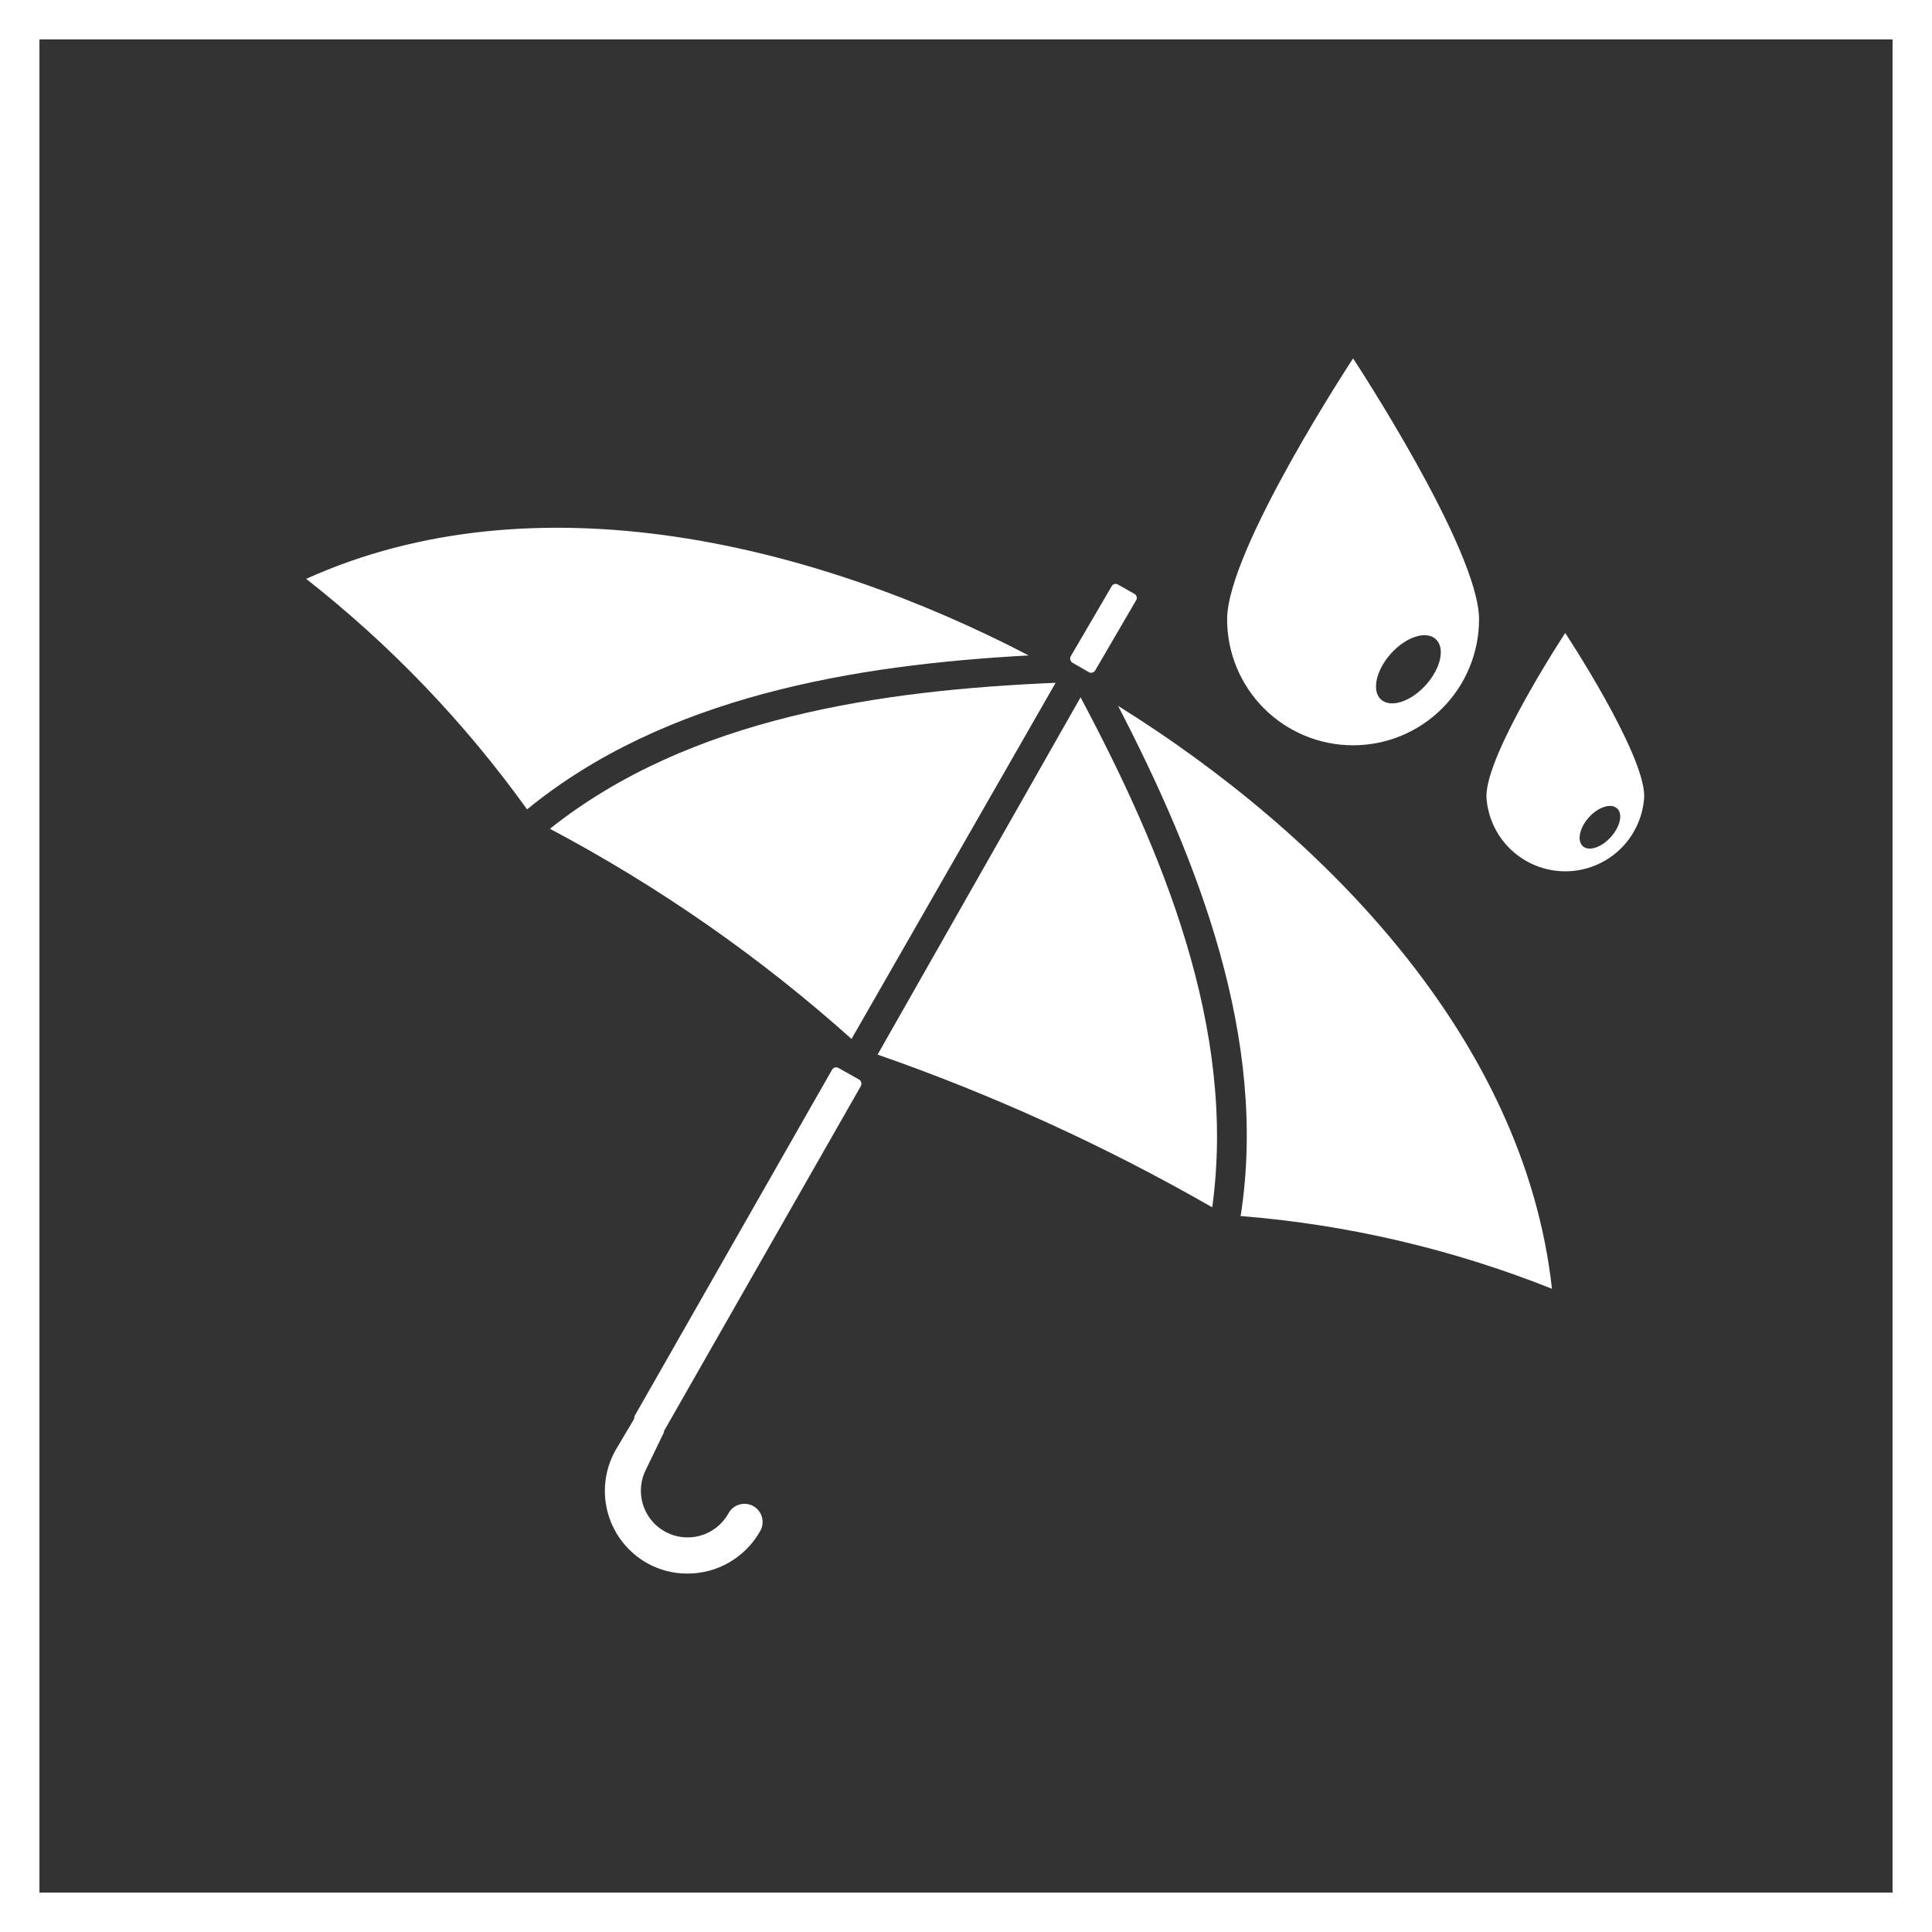
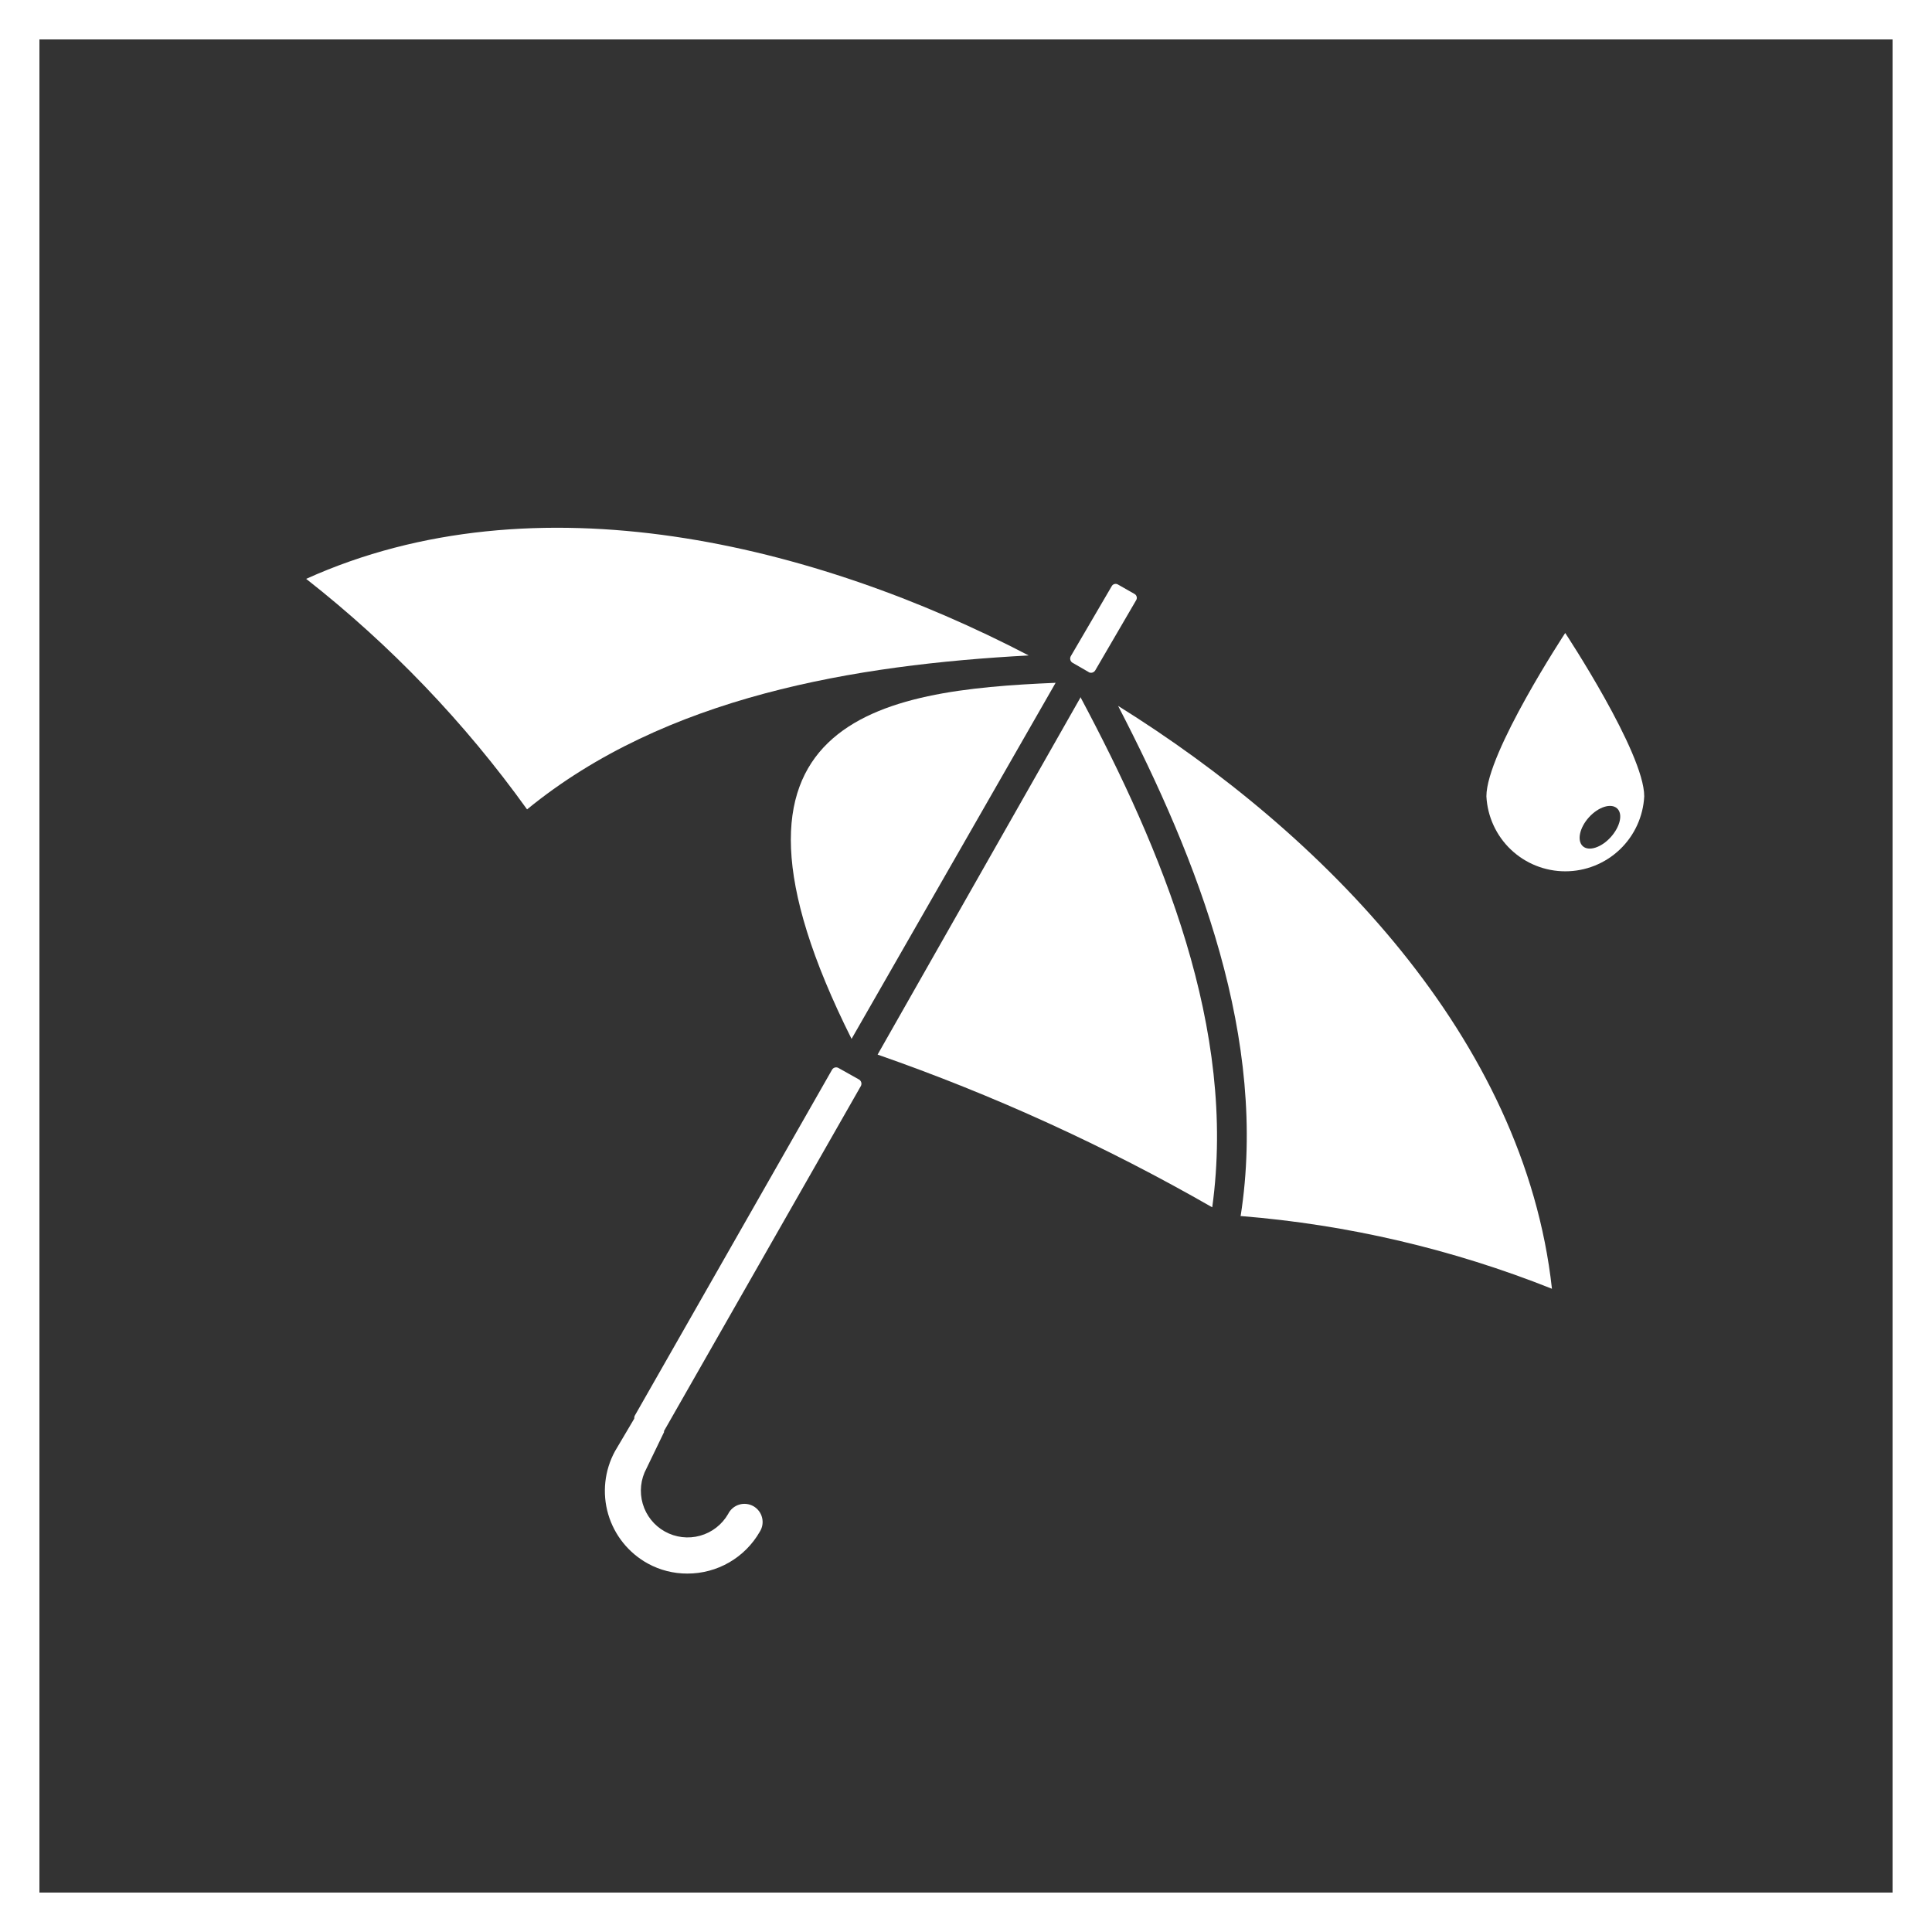
<svg xmlns="http://www.w3.org/2000/svg" width="98" height="98" viewBox="0 0 98 98" fill="none">
  <rect x="0" y="0" width="98" height="98" fill="#333333" stroke="none" />
  <path d="M97 1H1V97H97V1Z" stroke="white" stroke-width="2" stroke-miterlimit="10" />
-   <path d="M68.635 18.18C68.635 18.18 62.245 27.884 62.245 31.415C62.245 33.11 62.918 34.735 64.116 35.934C65.315 37.132 66.94 37.805 68.635 37.805C70.329 37.805 71.955 37.132 73.153 35.934C74.351 34.735 75.024 33.11 75.024 31.415C75.024 27.884 68.635 18.18 68.635 18.18ZM72.321 34.75C71.555 35.599 70.54 35.92 70.053 35.485C69.567 35.05 69.794 33.994 70.561 33.145C71.327 32.296 72.342 31.975 72.829 32.42C73.316 32.865 73.088 33.901 72.321 34.75Z" fill="white" />
  <path d="M79.395 32.108C79.395 32.108 75.397 38.187 75.397 40.393C75.45 41.419 75.894 42.387 76.639 43.095C77.384 43.803 78.372 44.197 79.4 44.197C80.427 44.197 81.416 43.803 82.161 43.095C82.906 42.387 83.35 41.419 83.403 40.393C83.403 38.177 79.395 32.108 79.395 32.108ZM81.704 42.464C81.228 42.993 80.586 43.2 80.285 42.92C79.985 42.641 80.12 41.988 80.596 41.46C81.072 40.932 81.715 40.725 82.025 41.004C82.336 41.284 82.18 41.936 81.704 42.464Z" fill="white" />
  <path d="M62.929 61.696C64.337 52.717 60.775 43.645 56.715 35.806C67.071 42.258 77.323 52.645 78.722 65.372C73.681 63.364 68.368 62.121 62.959 61.685" fill="white" />
  <path d="M26.735 41.056C23.572 36.647 19.799 32.711 15.53 29.363C27.191 24.092 41.347 27.603 52.179 33.247C43.367 33.723 33.746 35.318 26.735 41.056Z" fill="white" />
-   <path d="M43.2 52.706C38.55 48.542 33.41 44.961 27.894 42.039C35.019 36.374 44.723 35.008 53.546 34.635L43.19 52.706" fill="white" />
+   <path d="M43.2 52.706C35.019 36.374 44.723 35.008 53.546 34.635L43.19 52.706" fill="white" />
  <path d="M54.8 35.351C58.942 43.128 62.743 52.179 61.49 61.241C56.084 58.139 50.402 55.545 44.516 53.494L54.8 35.392" fill="white" />
  <path d="M55.235 34.097L54.406 33.62C54.351 33.588 54.31 33.535 54.293 33.473C54.276 33.412 54.283 33.346 54.313 33.289L56.384 29.747C56.398 29.718 56.418 29.692 56.443 29.67C56.468 29.649 56.497 29.634 56.529 29.625C56.56 29.616 56.593 29.614 56.625 29.619C56.657 29.624 56.688 29.636 56.716 29.654L57.534 30.12C57.563 30.134 57.589 30.154 57.611 30.179C57.632 30.204 57.647 30.233 57.656 30.265C57.665 30.296 57.667 30.329 57.662 30.361C57.657 30.393 57.645 30.424 57.627 30.451L55.556 34.004C55.523 34.059 55.471 34.099 55.409 34.117C55.347 34.134 55.281 34.127 55.224 34.097" fill="white" />
  <path d="M33.331 72.714L32.296 72.134C32.24 72.102 32.2 72.049 32.182 71.987C32.165 71.925 32.172 71.859 32.202 71.803L42.206 54.26C42.222 54.232 42.244 54.208 42.269 54.189C42.295 54.17 42.324 54.156 42.355 54.148C42.386 54.141 42.418 54.139 42.449 54.144C42.481 54.149 42.511 54.16 42.538 54.177L43.573 54.757C43.629 54.789 43.669 54.842 43.687 54.904C43.704 54.965 43.697 55.032 43.667 55.088L33.663 72.621C33.649 72.65 33.629 72.677 33.604 72.698C33.579 72.719 33.55 72.734 33.518 72.743C33.487 72.752 33.454 72.754 33.422 72.749C33.389 72.744 33.359 72.732 33.331 72.714Z" fill="white" />
  <path d="M32.793 74.486C32.496 75.035 32.428 75.678 32.602 76.277C32.776 76.876 33.179 77.382 33.724 77.685C34.269 77.989 34.911 78.066 35.512 77.899C36.113 77.733 36.624 77.336 36.935 76.795C36.99 76.683 37.068 76.583 37.163 76.502C37.259 76.421 37.369 76.36 37.489 76.323C37.608 76.286 37.734 76.273 37.859 76.287C37.983 76.3 38.104 76.338 38.213 76.399C38.322 76.461 38.417 76.543 38.494 76.643C38.57 76.742 38.625 76.856 38.655 76.978C38.686 77.099 38.692 77.225 38.672 77.349C38.652 77.472 38.607 77.591 38.54 77.696C38.169 78.343 37.634 78.88 36.988 79.253C36.343 79.626 35.609 79.821 34.864 79.819C34.166 79.821 33.478 79.647 32.865 79.312C31.888 78.776 31.163 77.874 30.85 76.804C30.538 75.734 30.663 74.584 31.198 73.606L32.233 71.856L33.694 72.622L32.793 74.486Z" fill="white" />
</svg>